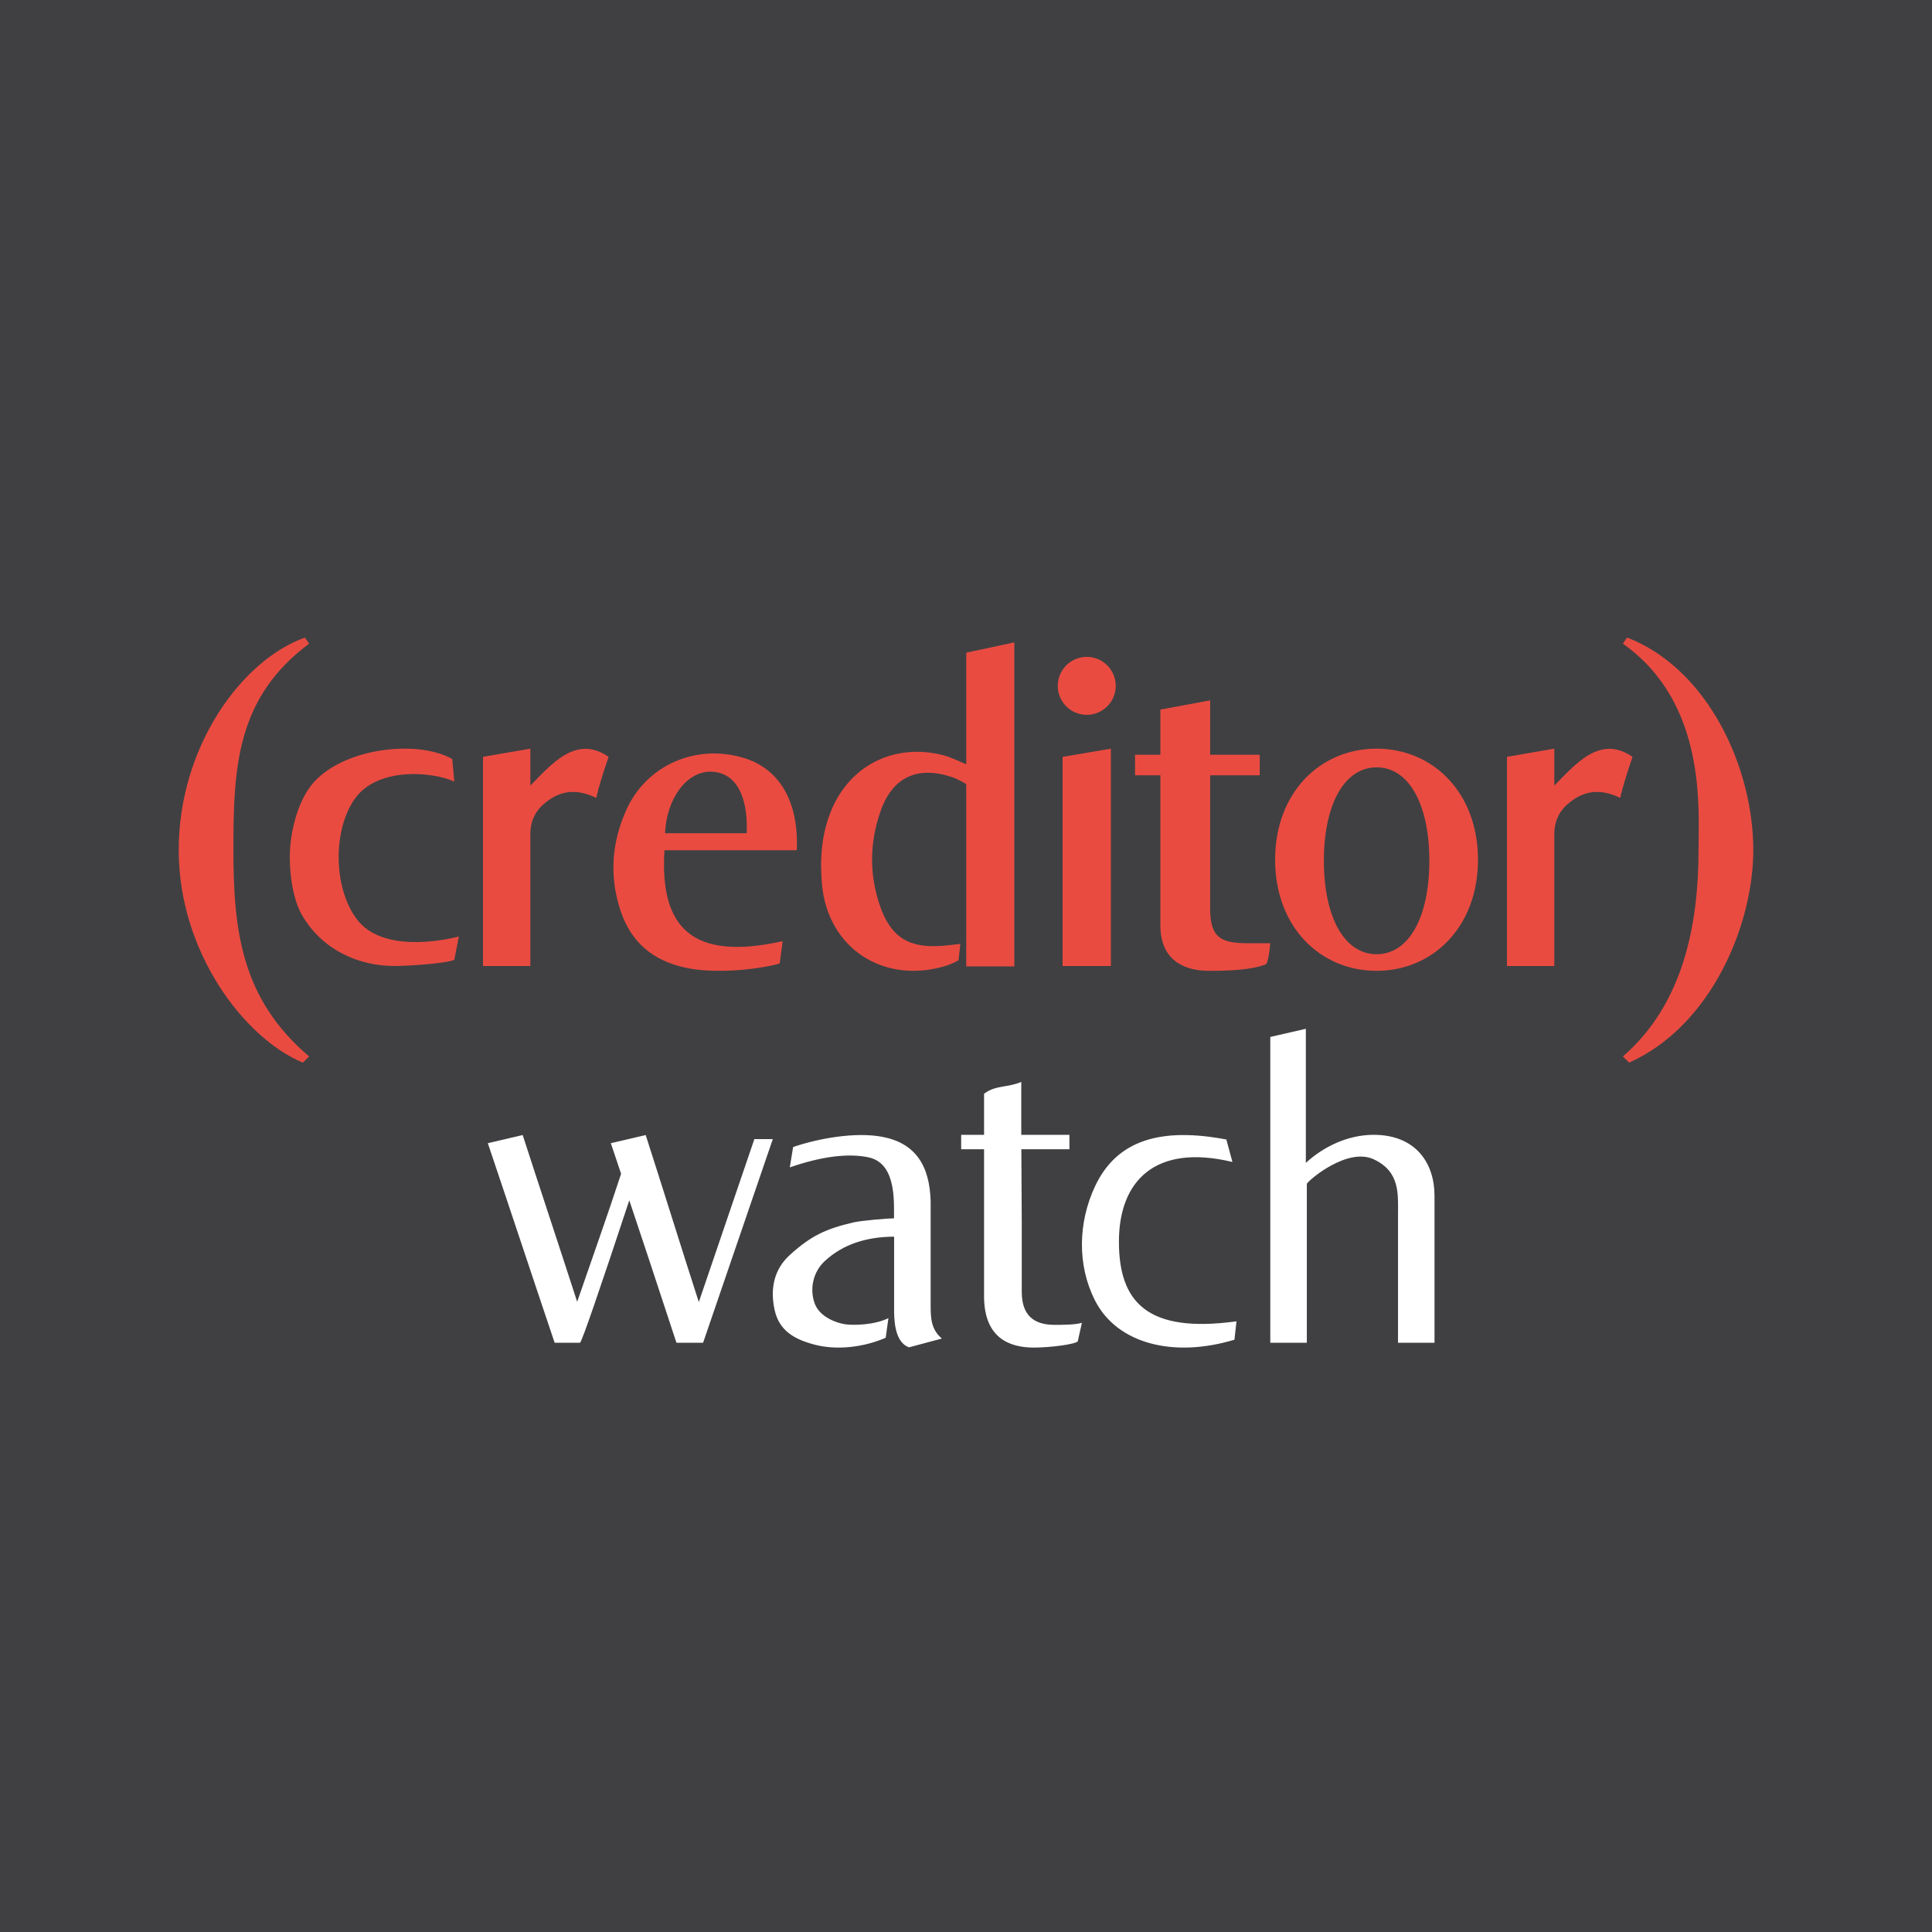
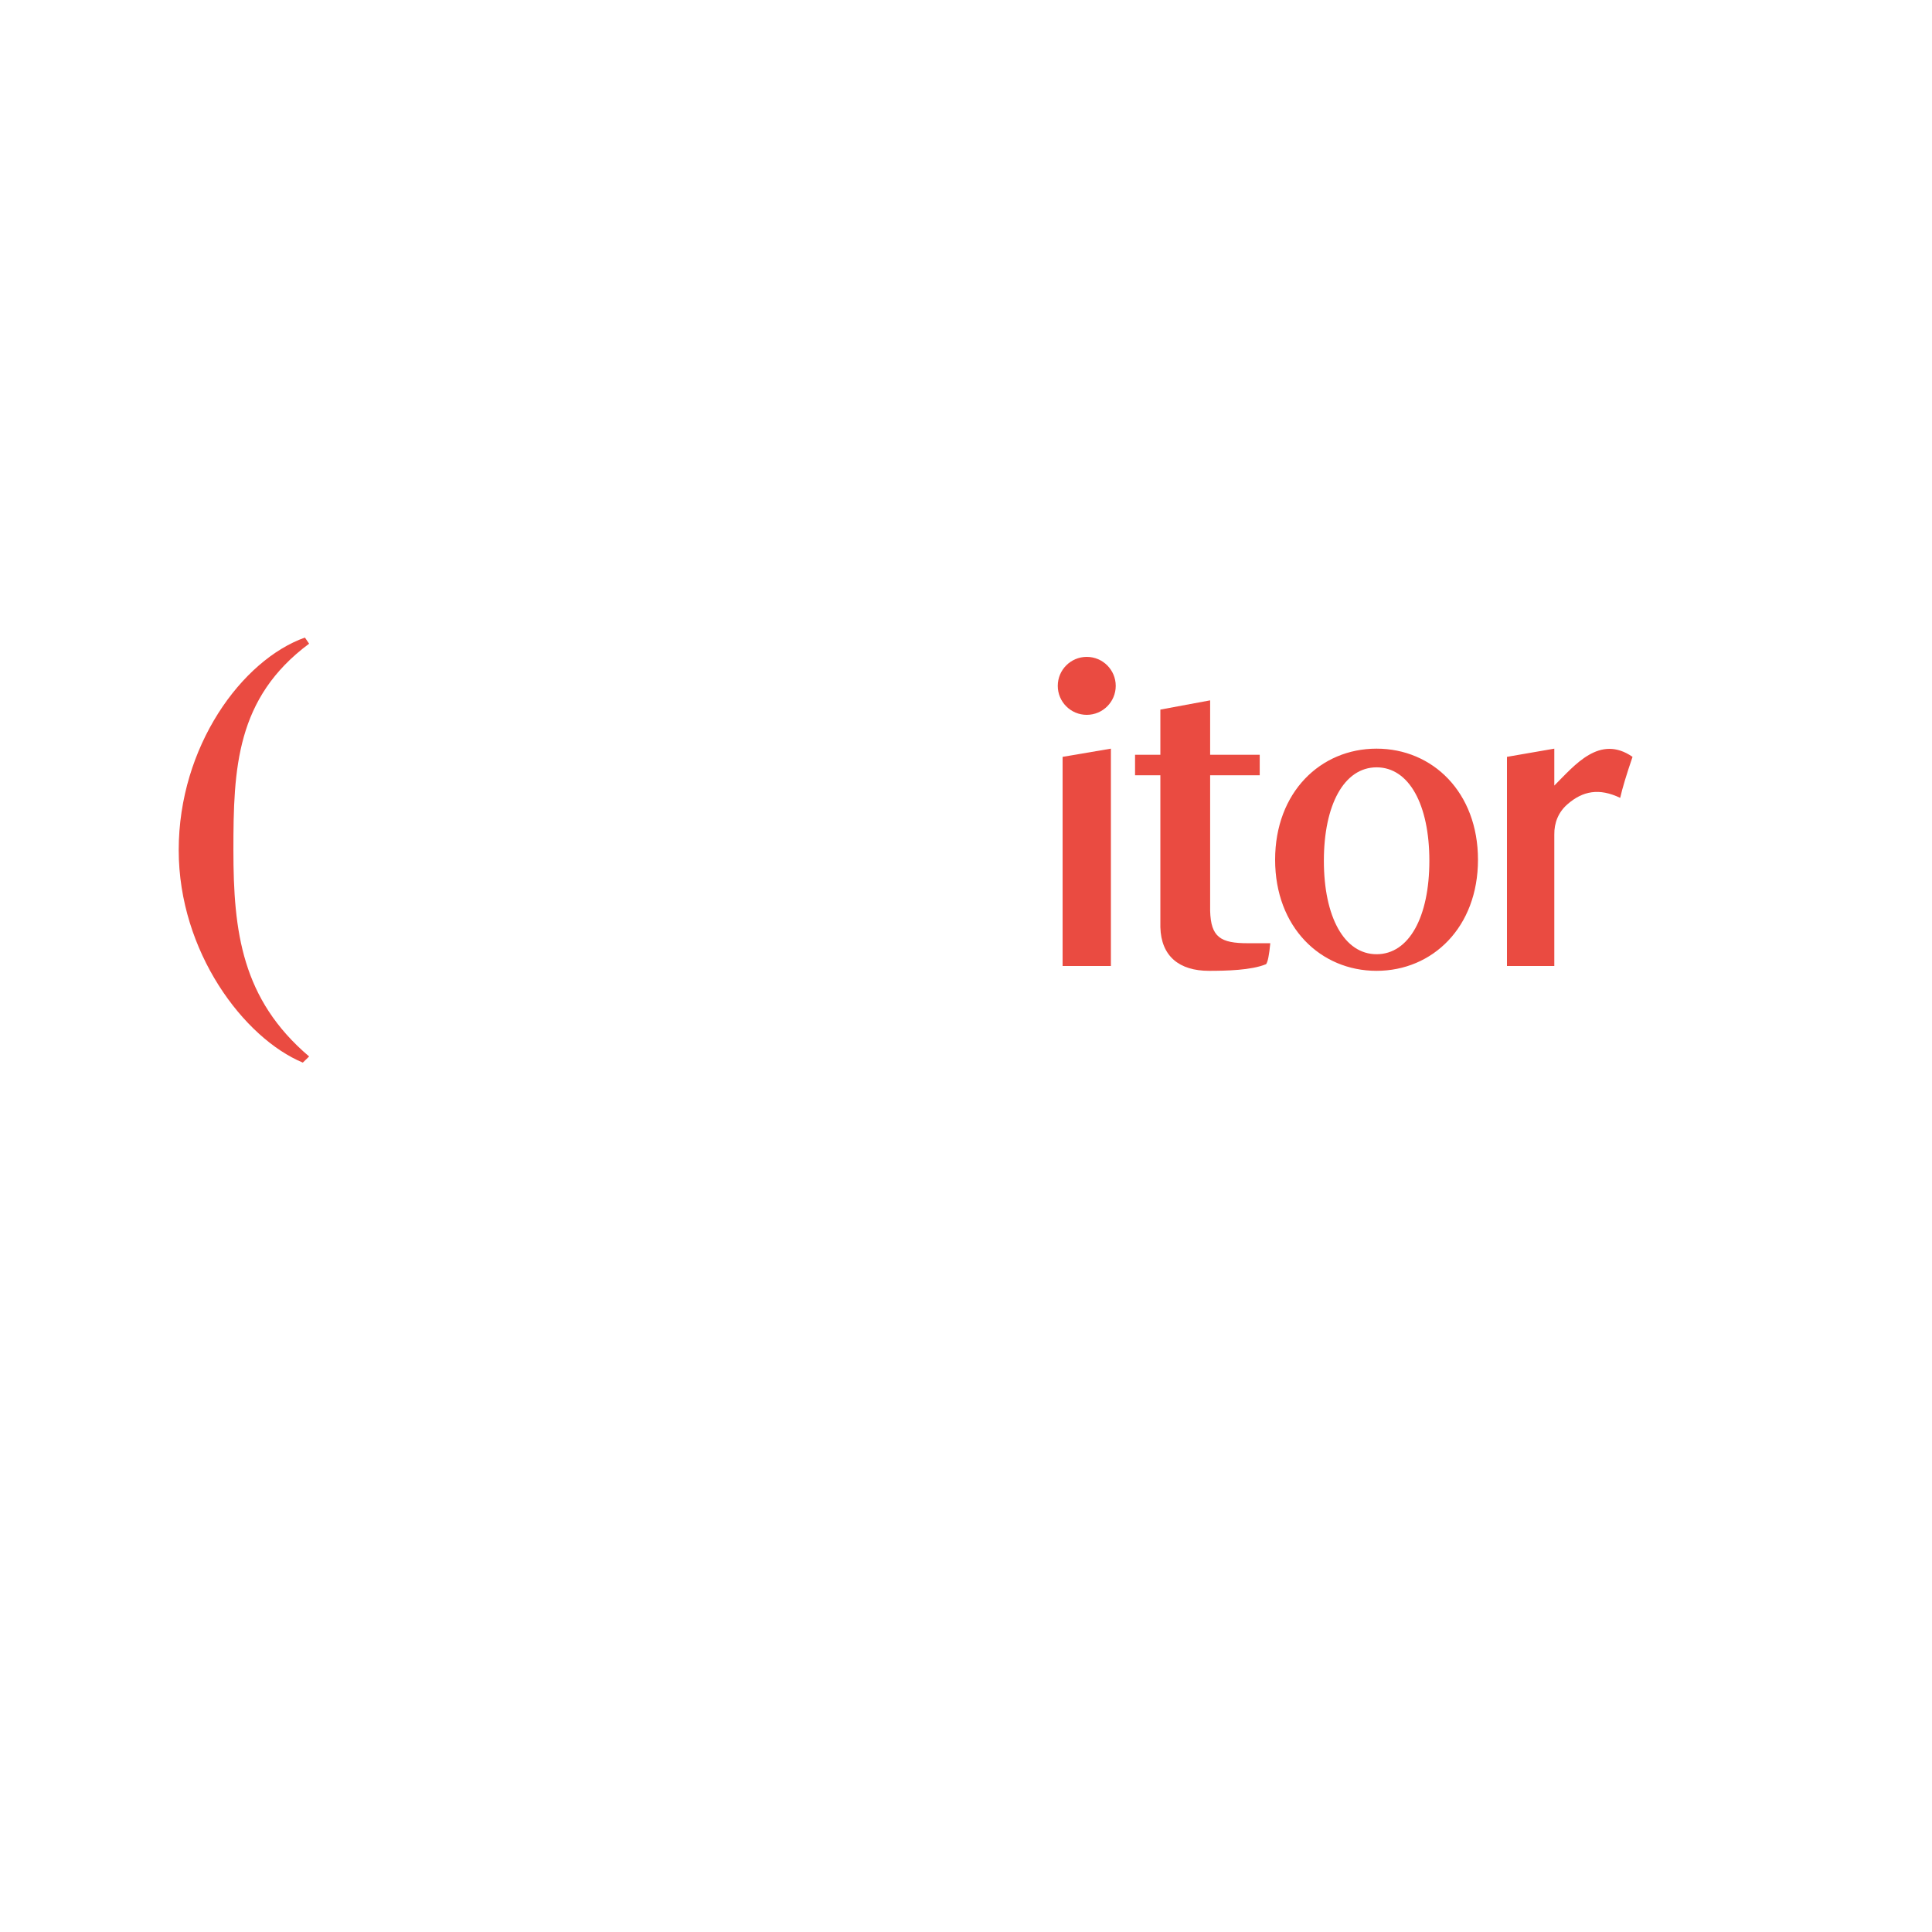
<svg xmlns="http://www.w3.org/2000/svg" width="400" height="400" viewBox="0 0 400 400">
  <g fill="none" fill-rule="evenodd">
-     <rect width="400" height="400" fill="#404042" />
    <g transform="translate(37 131.5)">
      <path fill="#FFF" d="M233.566 146.5L226 146.5 226 83.189 233.361 81.5 233.361 109.263C236.914 105.986 241.951 103.453 247.408 103.453 256.076 103.453 260 109.263 260 116.061 260 129.537 260 139.684 260 146.5L252.445 146.5 252.445 119.918C252.455 115.681 252.865 111.053 247.408 108.52 241.951 105.986 233.991 112.79 233.566 113.586L233.566 117.487 233.566 146.5zM218.161 109.074C202.134 105.218 194.662 113.034 194.662 125.57 194.662 138.105 200.537 144.603 219 142.065L218.58 145.872C205.992 149.679 194.266 146.747 189.697 137.725 185.981 130.385 186.224 121.583 189.697 114.149 194.242 104.421 203.474 101.883 216.902 104.421L218.161 109.074zM166.74 94.949C169.089 93.143 171.657 93.701 174.443 92.5L174.443 103.452 184.411 103.452 184.411 106.445 174.458 106.445 174.543 121.223 174.543 135.953C174.543 141.94 178.37 142.796 181.39 142.796 182.814 142.796 185.705 142.796 187 142.368L186.137 146.217C185.572 146.821 180.527 147.5 177.075 147.5 171.897 147.5 166.902 145.467 166.74 137.236L166.74 106.445 162 106.445 162 103.452 166.74 103.452 166.74 94.949zM126.519 110.194L127.209 105.976C132.516 104.173 140.113 102.818 145.663 103.867 152.508 105.158 155.503 109.797 155.682 117.292L155.682 138.88C155.696 141.376 155.756 143.724 158 145.63L151.193 147.452C148.641 146.515 148.174 143.065 148.116 140.246L148.116 124.537C142.51 124.572 137.624 126.022 133.751 129.599 131.409 131.764 130.564 135.234 131.653 138.314 132.687 141.236 136.304 142.437 138.006 142.677 139.707 142.916 143.961 142.859 146.939 141.411L146.374 145.469C141.834 147.452 136.201 148.096 131.653 146.895 127.532 145.808 124.333 144.066 123.374 139.701 122.4 135.261 123.289 131.265 126.519 128.334 130.968 124.298 134.024 122.914 139.707 121.584 141.302 121.211 146.82 120.741 148.096 120.741 148.096 119.932 148.096 119.229 148.096 118.631 148.096 112.304 146.464 108.835 142.685 108.085 138.431 107.242 133.042 107.945 126.519 110.194zM91.59 111.523L89.468 105.189C91.661 104.681 94.085 104.1 96.683 103.5 100.273 114.618 103.784 126.004 107.681 138.076 110.115 130.966 113.948 119.722 119.18 104.344L123 104.344 108.568 146.5 103.05 146.5C98.638 133.065 95.383 123.236 93.288 117.012 86.941 136.198 83.546 146.027 83.101 146.5L77.832 146.5C73.391 133.338 68.719 119.173 64 105.189L71.216 103.5C74.791 114.548 78.621 126.041 82.497 138.02 85.597 129.024 88.953 119.626 91.59 111.523z" />
-       <path fill="#EA4B41" d="M299,87.231 C311.633,76.299 314.664,59.625 314.664,44.5 C314.664,36.038 316.405,14.038 299,1.769 L299.87,0.5 C316.405,6.846 326,27.154 326,44.5 C326,60.049 317.275,80.885 300.305,88.5 L299,87.231 Z" />
      <path fill="#EA4B41" d="M284.803 68.5L275 68.5 275 25.198C280.194 24.29 283.462 23.724 284.803 23.5L284.803 31.142C289.066 26.896 294.18 20.485 301 25.198 299.743 28.865 298.89 31.696 298.443 33.689 294.109 31.614 290.69 32.233 287.498 35.038 285.677 36.638 284.76 38.812 284.803 41.33L284.803 68.5zM248 69.5C236.402 69.5 227 60.472 227 46.5 227 32.528 236.402 23.5 248 23.5 259.598 23.5 269 32.528 269 46.5 269 60.472 259.598 69.5 248 69.5zM248.014 66.061C254.734 66.061 258.934 58.329 258.934 46.715 258.934 35.101 254.734 27.369 248.014 27.369 241.294 27.369 237.094 35.107 237.094 46.715 237.094 58.322 241.294 66.061 248.014 66.061zM213.546 29.014L213.546 57.07C213.692 62.536 215.693 63.794 221.388 63.785 222.834 63.783 224.553 63.785 226 63.785 225.769 66.256 225.477 67.702 225.125 68.122 222.061 69.397 216.809 69.5 213.306 69.5 207.128 69.5 203.4 66.457 203.241 60.471L203.241 29.014 198 29.014 198 24.763 203.241 24.763 203.241 15.412 213.546 13.5 213.546 24.763 223.812 24.763 223.812 29.014 213.546 29.014z" />
      <polygon fill="#EA4B41" points="183 25.198 193 23.5 193 68.5 183 68.5" />
      <circle cx="188" cy="10.5" r="6" fill="#EA4B41" />
-       <path fill="#EA4B41" d="M161.827 63.926L161.454 67.315C160.915 67.632 159.561 68.243 158.983 68.423 146.038 72.438 134.354 64.879 133.178 51.545 132.727 46.428 133.063 41.413 134.995 36.568 138.809 27.004 148.08 22.293 158.212 24.837 159.709 25.214 161.454 26.065 163.052 26.738L163.052 3.63 173 1.5 173 68.585 163.052 68.585 163.052 30.845C162.847 30.712 161.342 29.804 160.2 29.419 153.018 26.998 147.817 29.318 145.318 36.421 143.048 42.875 142.945 49.434 145.149 55.933 147.379 62.509 151.134 64.867 158.105 64.32 158.857 64.262 160.098 64.13 161.827 63.926zM117.606 41.013C117.887 33.097 115.28 28.501 110.399 28.27 105.207 28.026 100.991 33.846 100.685 41.013L117.606 41.013zM100.565 44.537C99.593 60.406 106.103 67.574 125.049 63.36L124.422 67.995C119.31 69.366 110.79 70.103 105.033 68.877 98.182 67.417 93.624 63.58 91.457 56.999 89.113 49.878 89.644 42.858 92.714 36.099 96.885 26.917 107.038 22.492 116.83 25.372 124.326 27.576 128.394 34.352 127.97 44.537L100.565 44.537zM72.803 68.5L63 68.5 63 25.198C68.194 24.29 71.462 23.724 72.803 23.5L72.803 31.142C77.066 26.896 82.18 20.485 89 25.198 87.743 28.865 86.89 31.696 86.443 33.689 82.109 31.614 78.69 32.233 75.498 35.038 73.677 36.638 72.76 38.812 72.803 41.33L72.803 68.5zM57.06 30.317C52.368 28.196 41.277 27.347 36.585 33.711 31.892 40.075 31.892 52.432 37.011 58.981 42.13 65.53 54.074 63.409 58 62.391L57.06 67.227C54.927 68.076 46.823 68.5 44.69 68.5 37.011 68.5 29.557 64.986 25.494 57.9 23.788 54.924 23.033 50.231 23.001 46.239 22.96 41.154 24.408 35.633 26.774 32.014 32.319 23.529 49.062 21.342 56.634 25.65L57.06 30.317z" />
      <path fill="#EA4B41" d="M25.694,88.5 C13.5,83.423 4.03545757e-16,65.568 0,44.5 C0,23.061 13.065,5.154 26.129,0.5 L27,1.769 C11.883,12.996 11.323,27.577 11.323,44.5 C11.323,61.423 13.065,75.385 27,87.231 L25.694,88.5 Z" />
    </g>
  </g>
</svg>